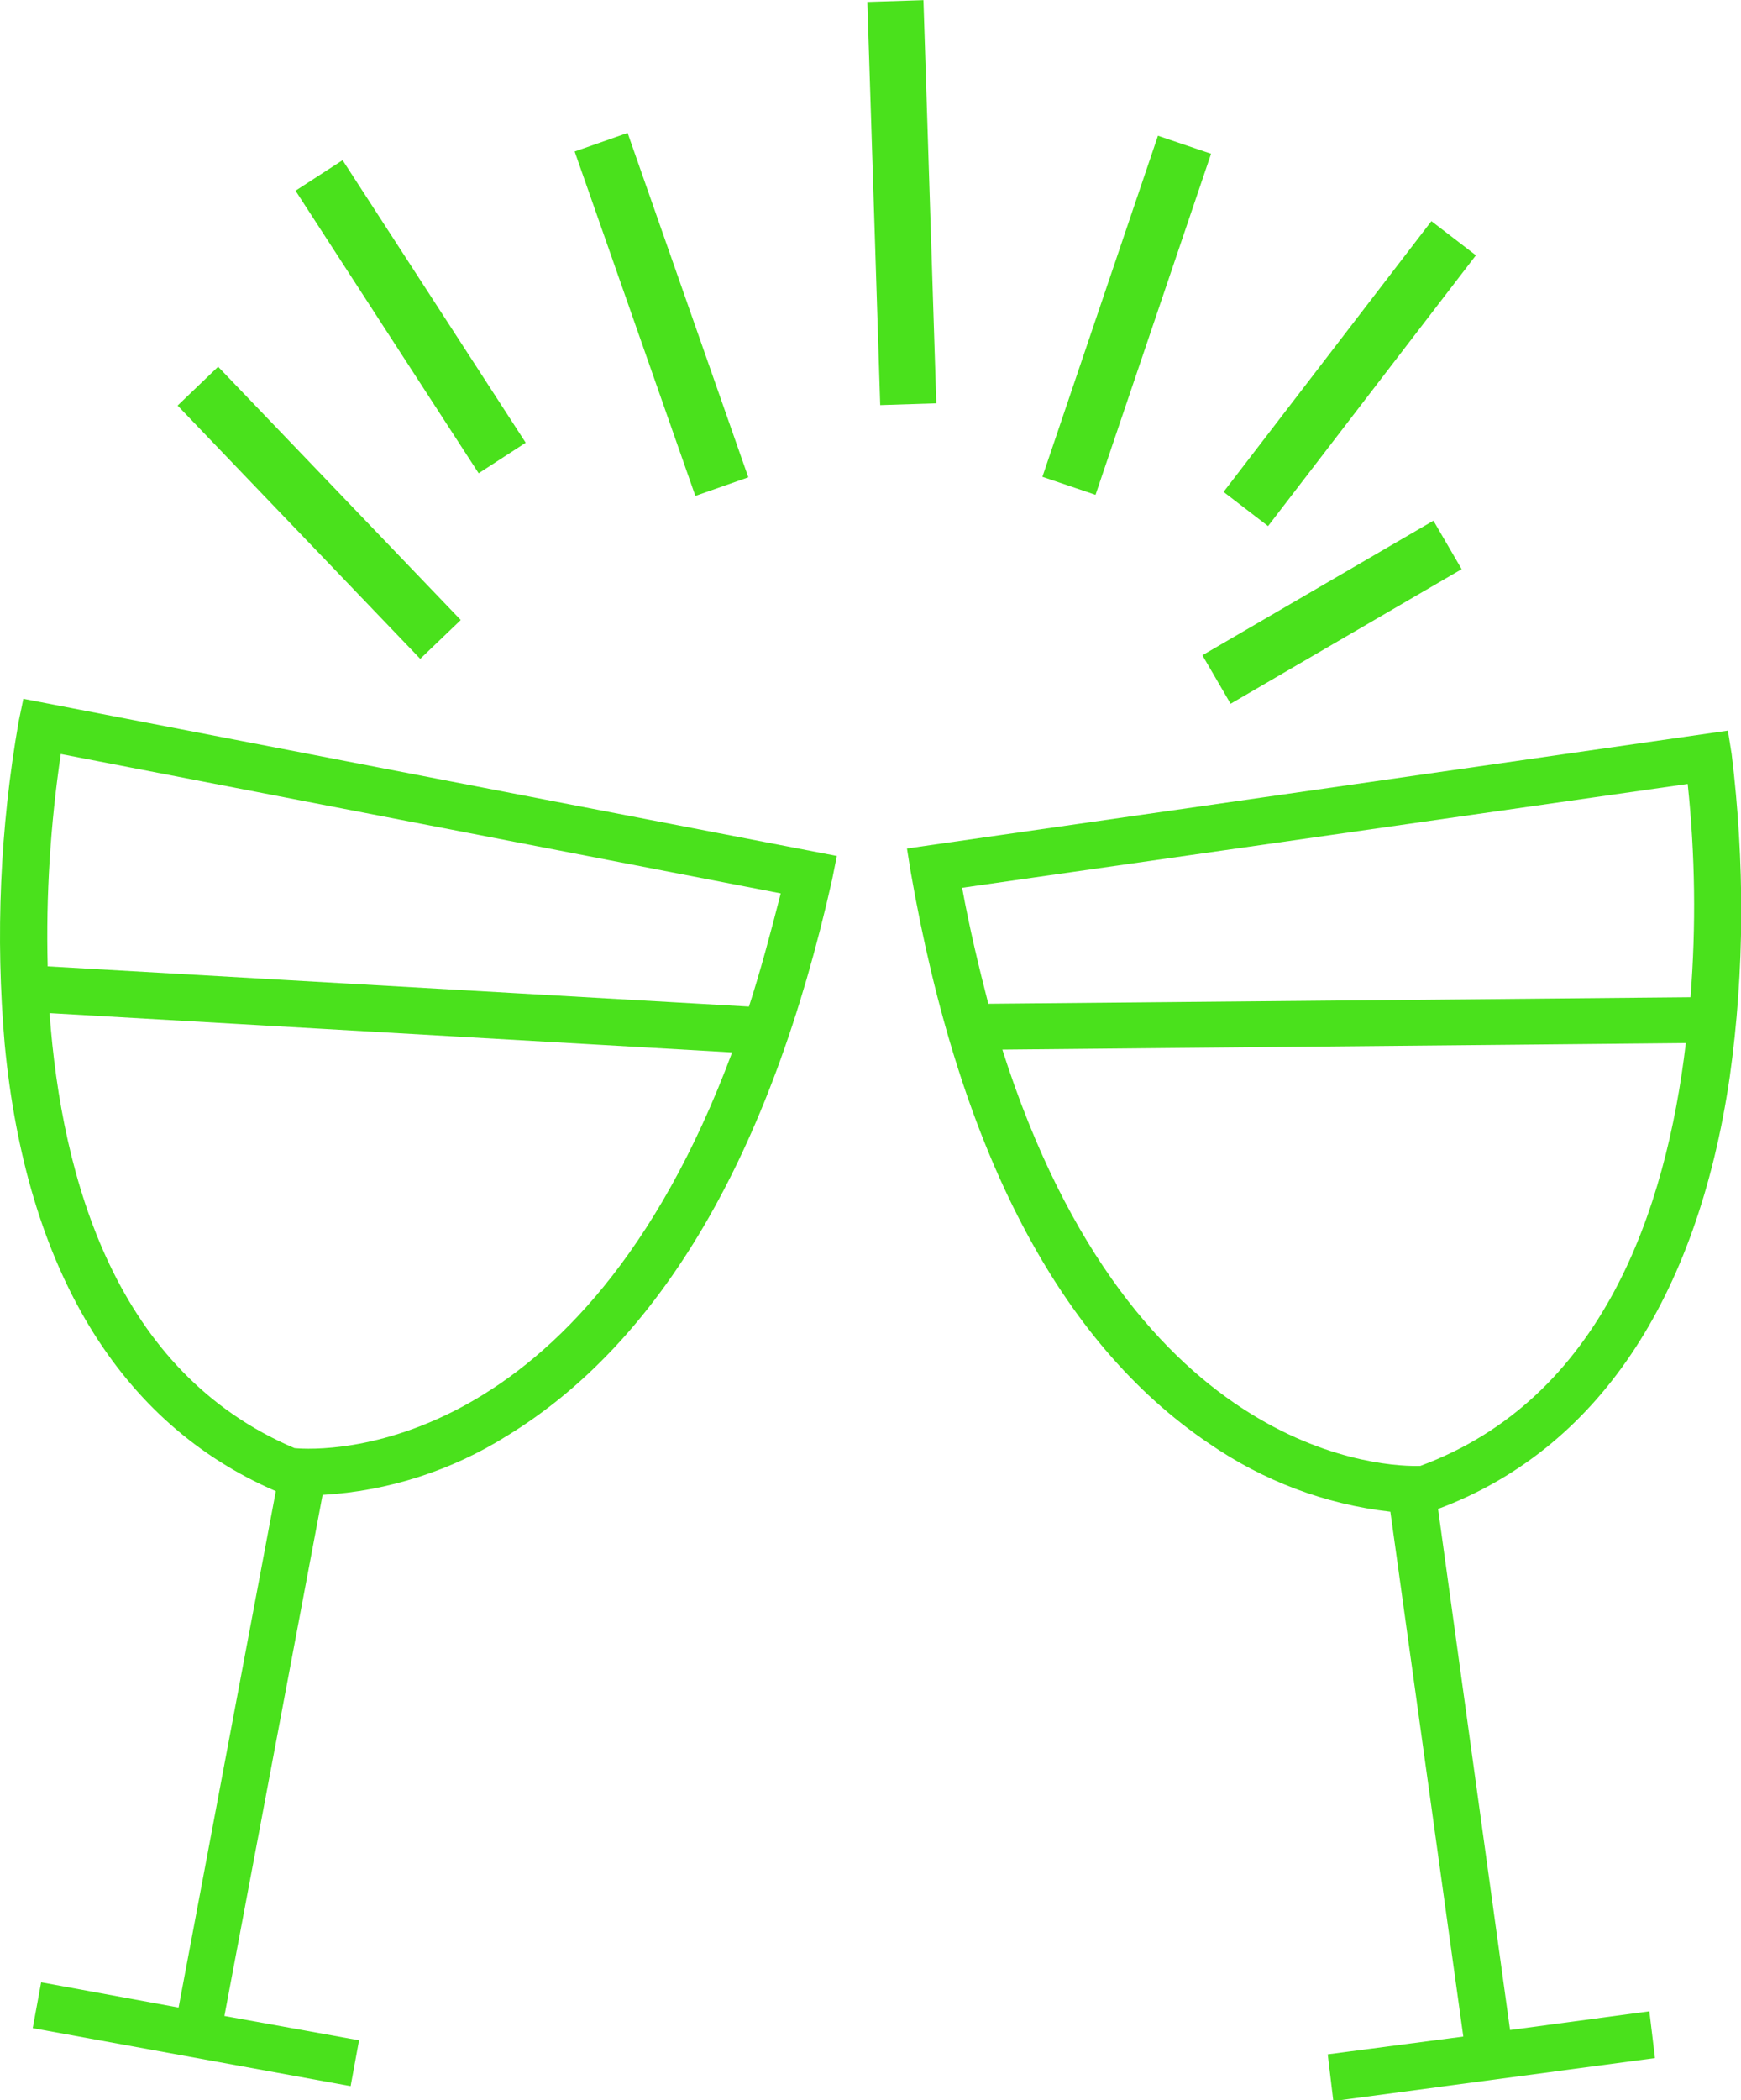
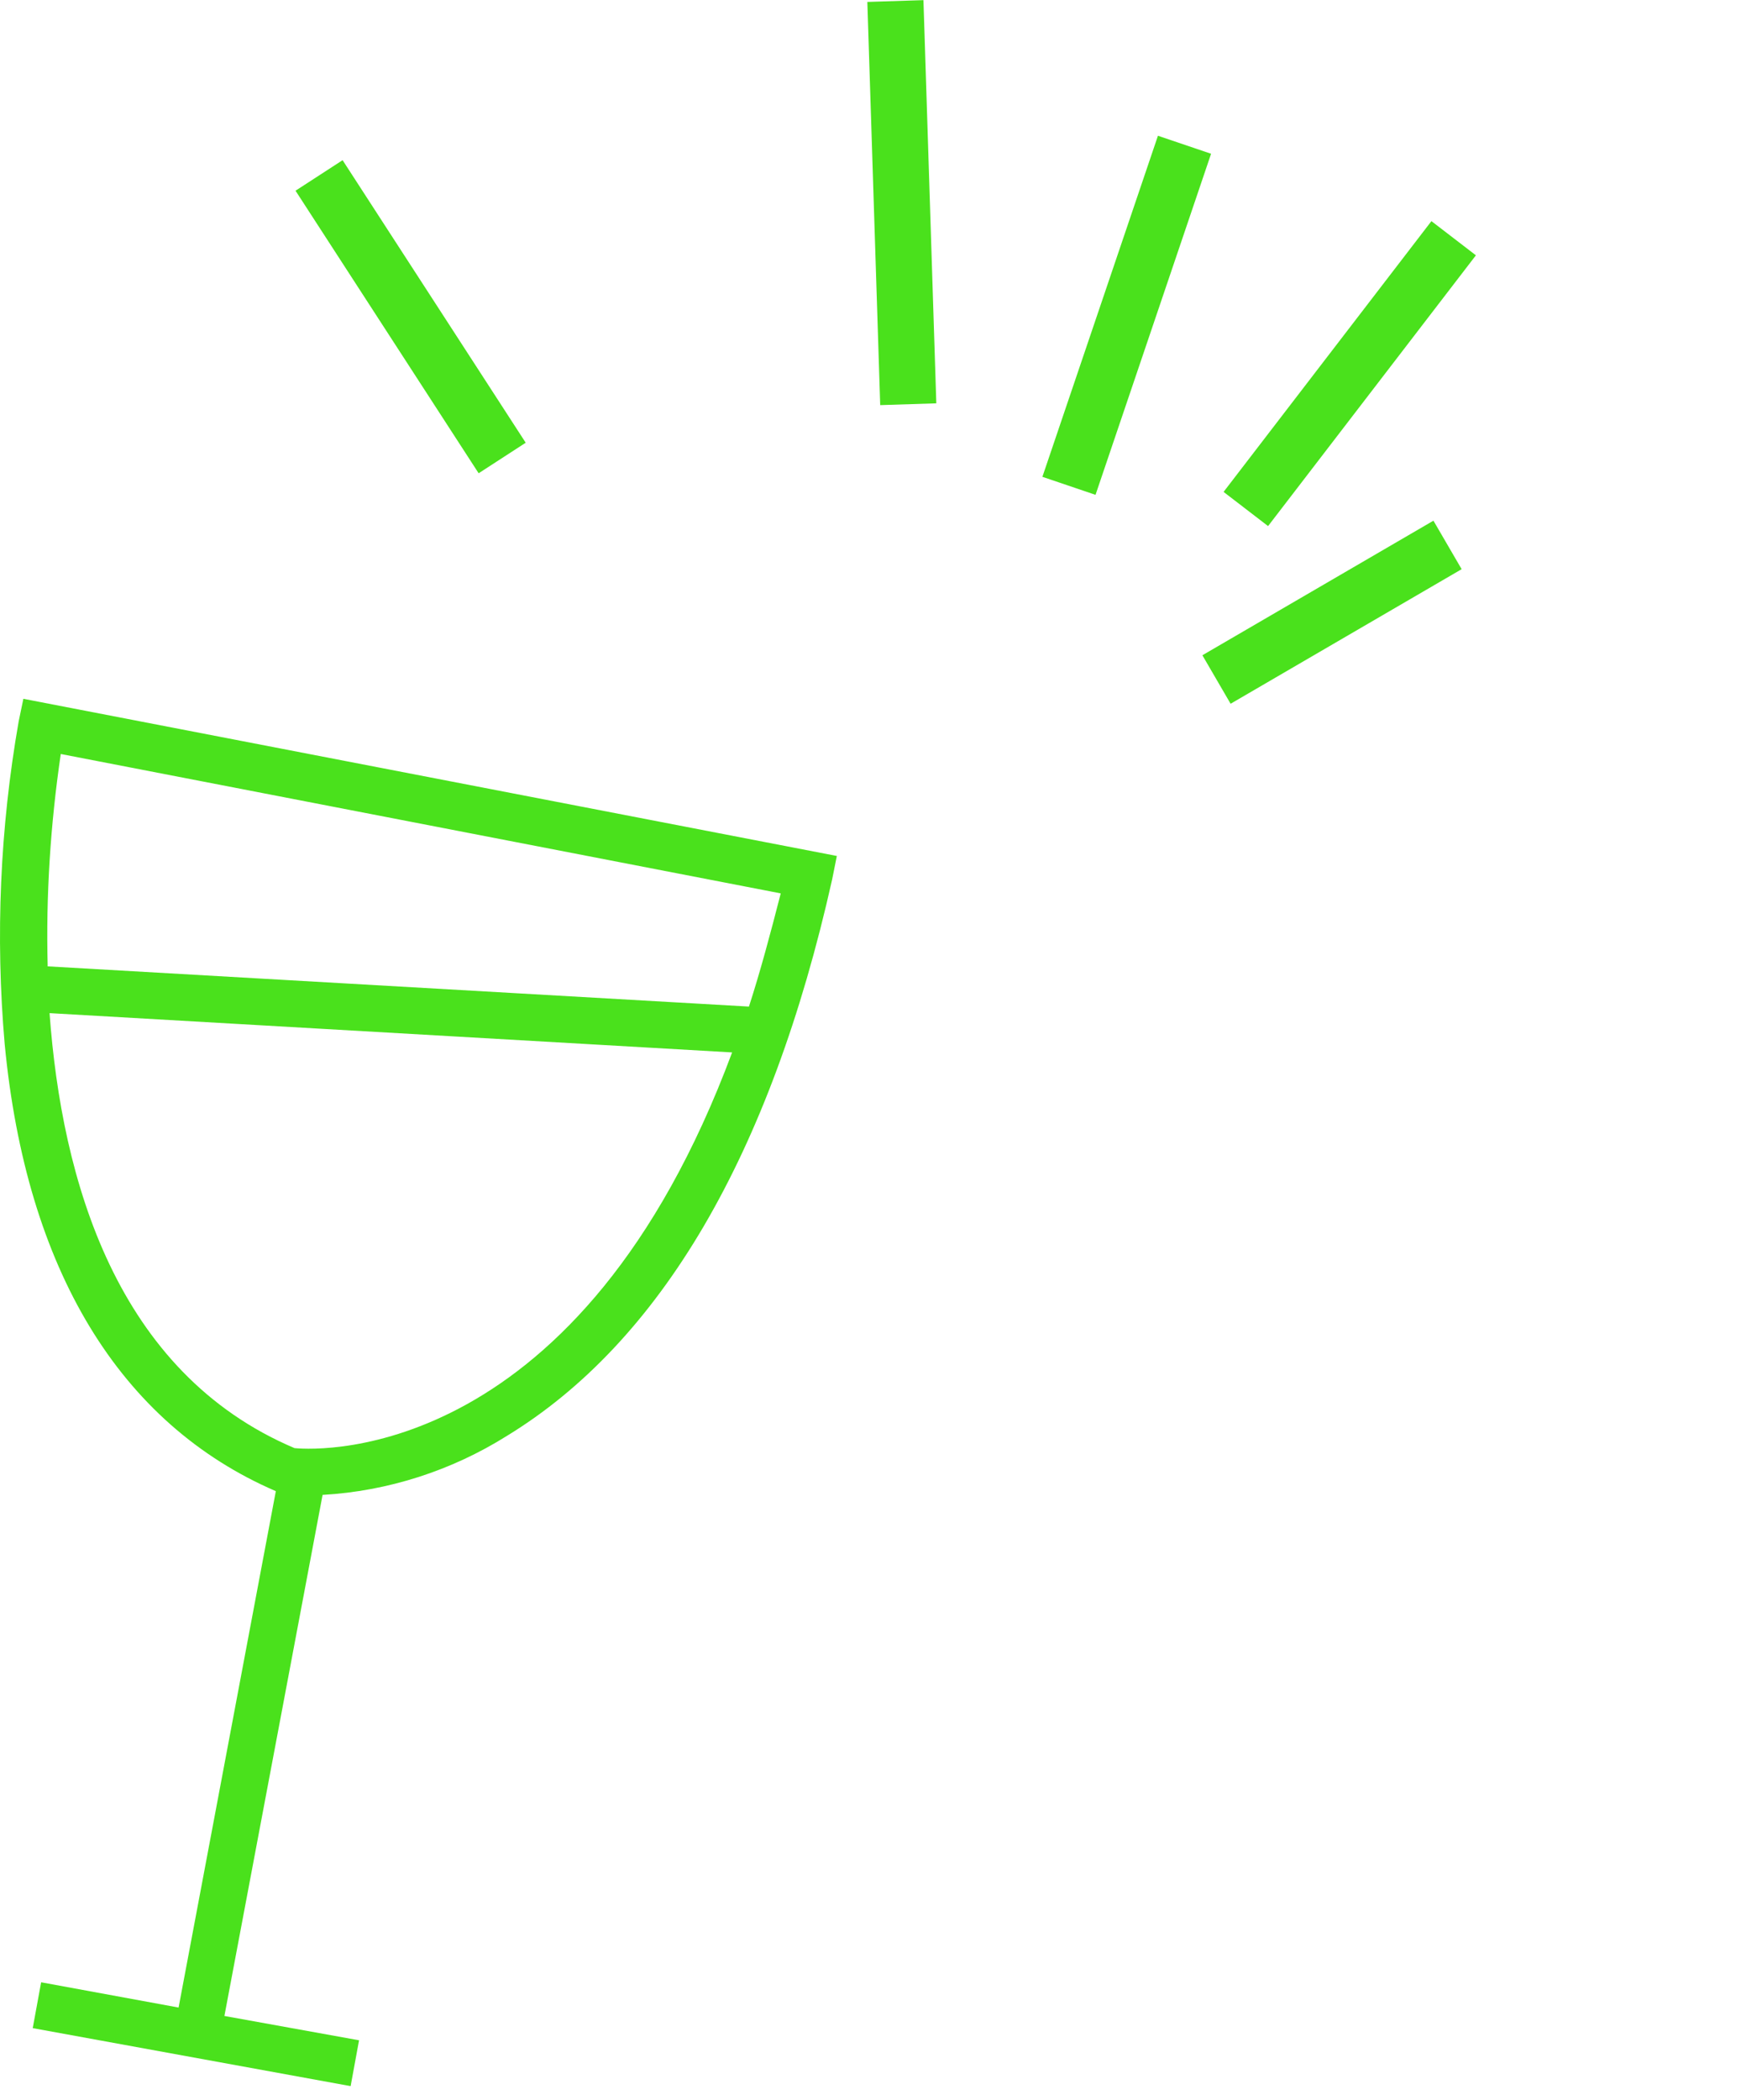
<svg xmlns="http://www.w3.org/2000/svg" version="1.1" id="Layer_1" x="0px" y="0px" viewBox="0 0 186.2 224.5" style="enable-background:new 0 0 186.2 224.5;" xml:space="preserve">
  <style type="text/css">
	.st0{fill:#4AE11C;}
</style>
  <title>Asset 2</title>
  <g>
    <g id="Layer_2-2">
      <rect x="93.4" y="0.1" transform="matrix(1 -3.193410e-02 3.193410e-02 1 -0.641 3.089)" class="st0" width="6" height="43.1" />
      <rect x="101.3" y="30.7" transform="matrix(0.321 -0.947 0.947 0.321 49.894 137.047)" class="st0" width="38.5" height="6" />
      <rect x="126.1" y="36.9" transform="matrix(0.609 -0.793 0.793 0.609 24.805 130.108)" class="st0" width="36.5" height="6" />
      <rect x="128.2" y="62.4" transform="matrix(0.864 -0.503 0.503 0.864 -13.557 80.616)" class="st0" width="28.6" height="6" />
-       <rect x="67.7" y="14.1" transform="matrix(0.944 -0.331 0.331 0.944 -7.117 25.293)" class="st0" width="6" height="39" />
      <rect x="40.9" y="15.9" transform="matrix(0.839 -0.544 0.544 0.839 -11.358 29.296)" class="st0" width="6" height="36" />
-       <rect x="31.1" y="36.1" transform="matrix(0.722 -0.692 0.692 0.722 -28.44 38.811)" class="st0" width="6" height="37.5" />
-       <path class="st0" d="M185,115.1c1.6-11.4,1.6-23,0.2-34.5l-0.4-2.5L97,90.7l0.4,2.5c5.2,29.8,15.9,50.3,31.9,61.1    c5.8,4,12.4,6.5,19.4,7.3l7.8,56.1l-14.5,1.9l0.6,5L177,220l-0.6-5l-14.9,2l-7.7-55.7C170.7,155,181.5,139,185,115.1z M102.9,94.9    l77.6-11.1c0.8,7.6,0.9,15.2,0.3,22.8l-75.1,0.7C104.7,103.4,103.7,99.3,102.9,94.9z M151.9,156.7c-3.1,0.1-30.6-0.3-44.7-44.5    l73.1-0.7C178.2,129.3,171.4,149.5,151.9,156.7L151.9,156.7z" />
      <path class="st0" d="M0.5,111.6C-0.5,100.1,0,88.5,2,77.1l0.5-2.4l87,16.8L89,94c-6.6,29.5-18.4,49.5-34.8,59.5    c-5.9,3.7-12.7,5.9-19.7,6.3l-10.5,55.7l14.4,2.6l-0.9,4.9l-34-6.2l0.9-4.9l14.7,2.7l10.4-55.2C12.8,152.2,2.8,135.7,0.5,111.6z     M83.5,95.5l-77-14.9c-1.1,7.5-1.6,15.1-1.4,22.7l75,4.3C81.3,103.9,82.4,99.8,83.5,95.5L83.5,95.5z M31.5,154.8    c3.1,0.3,30.6,1.2,46.8-42.3l-73-4.2C6.6,126.1,12.4,146.7,31.5,154.8L31.5,154.8z" />
    </g>
  </g>
</svg>